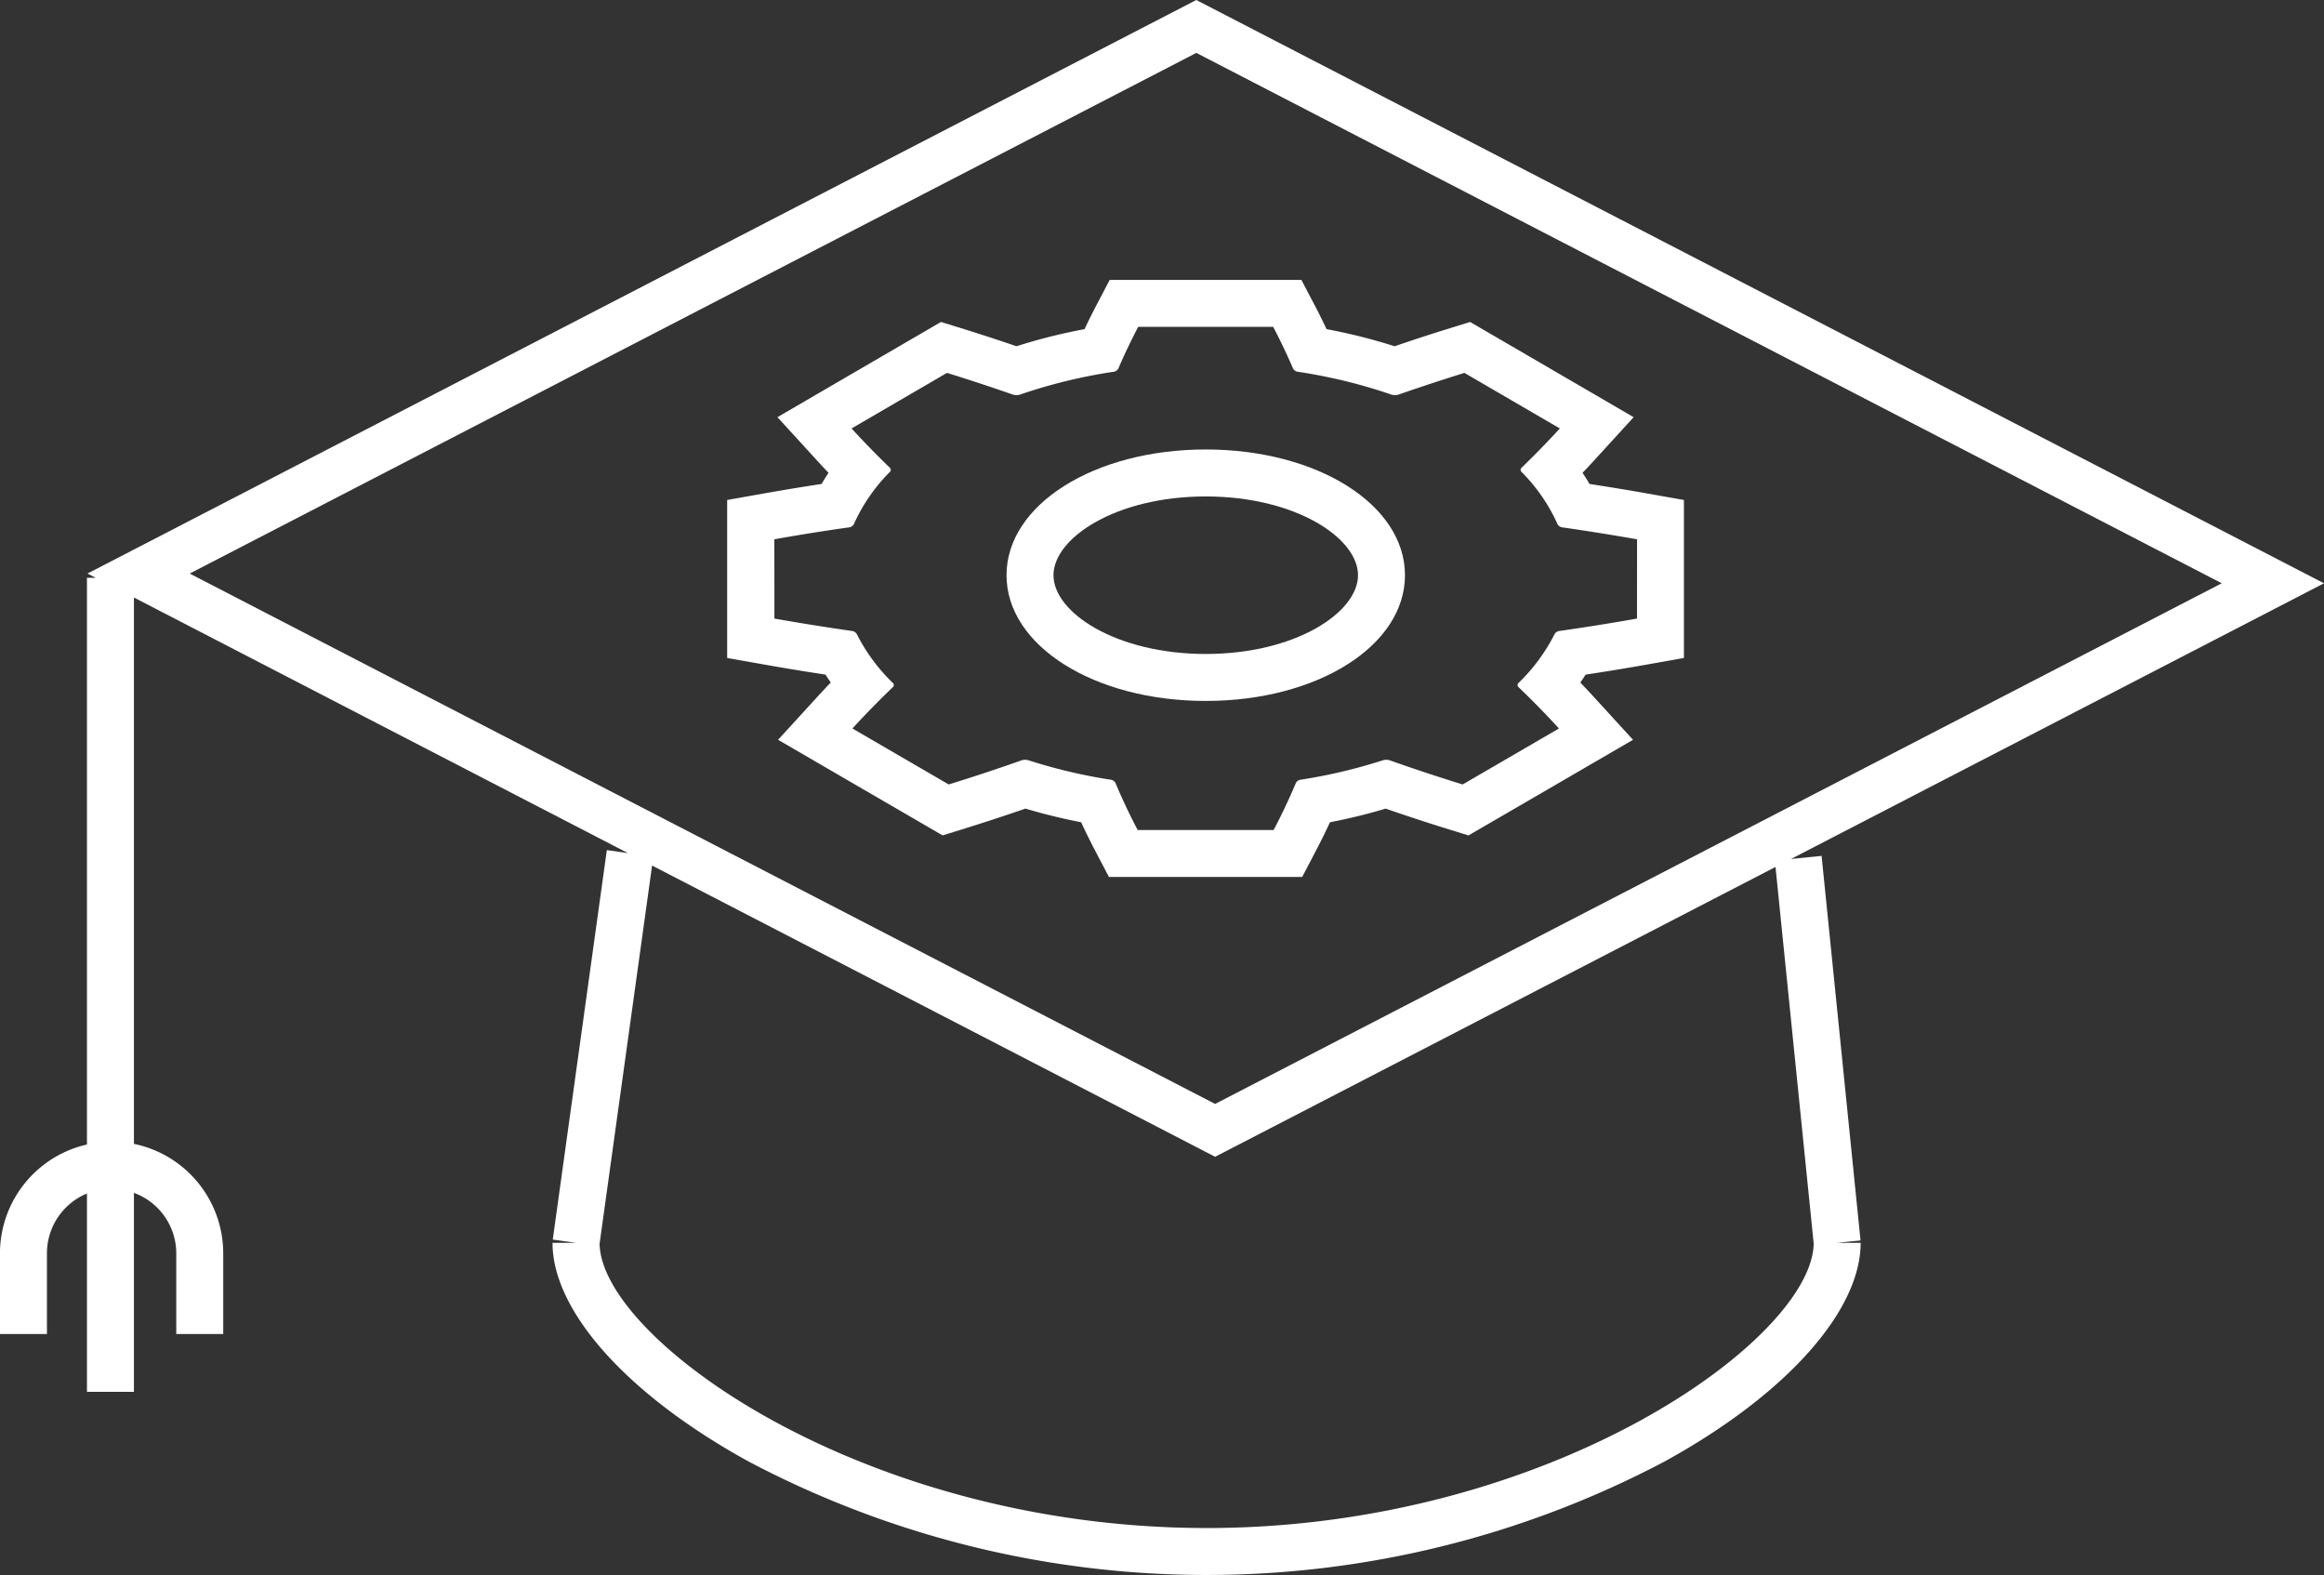
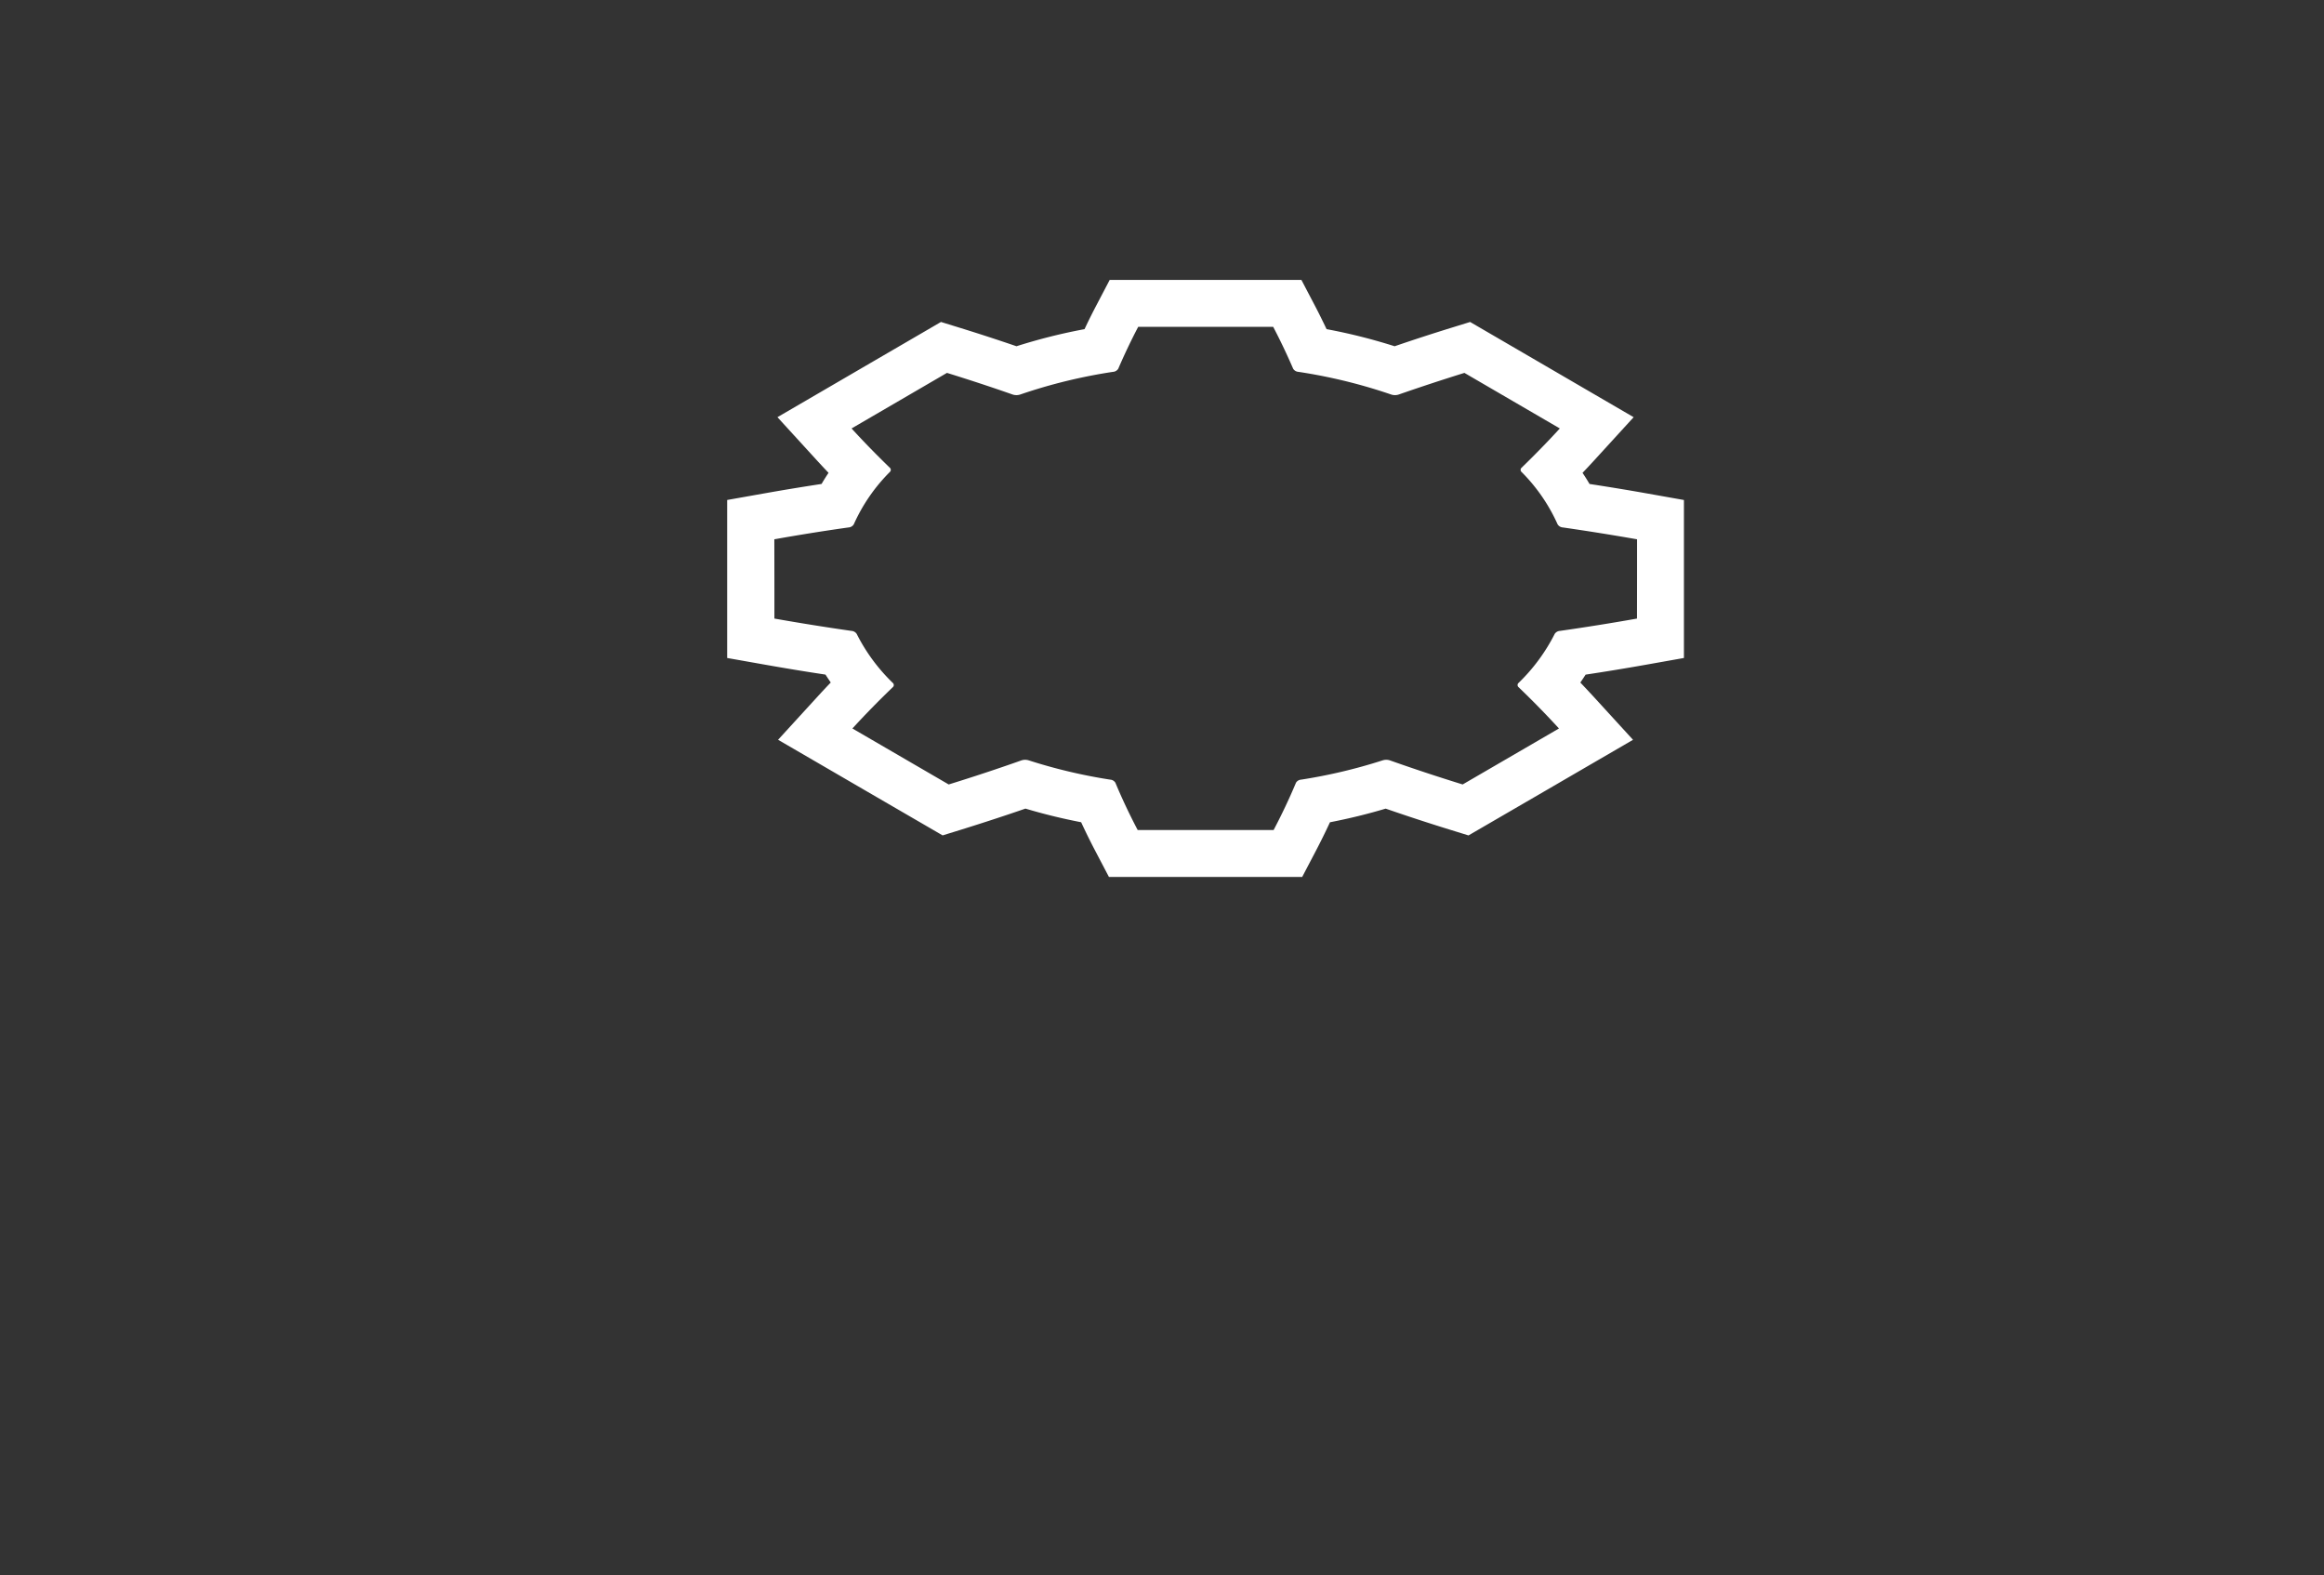
<svg xmlns="http://www.w3.org/2000/svg" width="176.615" height="119.674" viewBox="0 0 176.615 119.674">
  <rect x="0" y="0" width="176.615" height="119.674" fill="#333333" stroke="none" />
  <g id="Group_5205" data-name="Group 5205" transform="translate(-315.283 -1042.773)">
    <path id="Path_1828" data-name="Path 1828" d="M411.631,1108.406l1-1.907c.389-.74.761-1.492,1.113-2.251,1.459-.283,2.875-.63,4.233-1.037,1.588.55,3.2,1.079,4.8,1.574l1.495.462,1.353-.786,4.5-2.613,2.821-1.641,3.829-2.225-2.988-3.268q-.5-.54-1.015-1.084c.14-.2.274-.4.4-.6,1.541-.233,3.06-.483,4.53-.743l2.942-.523,0-2.988,0-3.011,0-3.011,0-2.994-2.949-.523c-1.363-.241-2.779-.474-4.225-.695q-.25-.427-.531-.845.463-.486.9-.964l2.984-3.265-3.823-2.226-3.625-2.111-3.625-2.11-1.354-.788-1.5.463c-1.376.426-2.8.889-4.239,1.382a43.48,43.48,0,0,0-5.171-1.3c-.3-.628-.6-1.24-.912-1.831l-1-1.909h-14.57l-1,1.909c-.311.591-.615,1.2-.911,1.831a43.313,43.313,0,0,0-5.172,1.3c-1.441-.493-2.863-.956-4.239-1.382l-1.5-.463-1.353.788-4.6,2.677-2.651,1.544-3.823,2.226,2.984,3.265q.436.477.9.964-.282.417-.531.845c-1.445.22-2.861.453-4.225.695l-2.949.523,0,2.994,0,3.372,0,2.65,0,2.989,2.943.521c1.471.26,2.989.51,4.529.743.129.2.263.4.4.6q-.52.543-1.014,1.084l-2.989,3.268,3.829,2.225,2.822,1.641,4.5,2.613,1.353.786,1.495-.462c1.6-.5,3.214-1.024,4.8-1.574,1.357.407,2.774.754,4.233,1.037.351.759.722,1.511,1.112,2.251l1,1.907h14.654Zm-14.194-7.162a.5.5,0,0,0-.4-.236,40.409,40.409,0,0,1-6.186-1.465.914.914,0,0,0-.274-.042.868.868,0,0,0-.286.047q-2.713.959-5.521,1.827l-7.318-4.253q1.458-1.593,3.065-3.135a.213.213,0,0,0,0-.332,13.822,13.822,0,0,1-2.741-3.722.516.516,0,0,0-.4-.227q-2.946-.422-5.852-.936c0-3.13,0-2.893-.006-6.023q2.8-.5,5.631-.9a.506.506,0,0,0,.407-.238,13.3,13.3,0,0,1,2.738-3.976.215.215,0,0,0-.006-.33c-1.009-.978-1.979-1.97-2.9-2.979l7.25-4.222q2.535.784,4.992,1.644a.867.867,0,0,0,.287.046.887.887,0,0,0,.29-.047,40.189,40.189,0,0,1,7.046-1.721.511.511,0,0,0,.4-.235c.462-1.068.965-2.132,1.519-3.188h10.256c.554,1.056,1.057,2.119,1.52,3.188a.51.51,0,0,0,.4.235,40.2,40.2,0,0,1,7.047,1.721.876.876,0,0,0,.289.047.863.863,0,0,0,.286-.046q2.461-.856,4.992-1.644l7.25,4.222c-.922,1.009-1.892,2-2.9,2.979a.215.215,0,0,0-.005.33,13.318,13.318,0,0,1,2.737,3.976.509.509,0,0,0,.407.238q2.832.409,5.631.9c0,3.13,0,2.893-.005,6.023q-2.906.516-5.853.936a.516.516,0,0,0-.4.227,13.851,13.851,0,0,1-2.743,3.722.214.214,0,0,0,0,.332q1.606,1.541,3.066,3.135l-7.318,4.253q-2.809-.867-5.522-1.827a.859.859,0,0,0-.287-.047.906.906,0,0,0-.273.042,40.469,40.469,0,0,1-6.186,1.465.5.5,0,0,0-.4.236q-.759,1.809-1.7,3.594H399.132Q398.193,1103.054,397.437,1101.244Z" transform="translate(2.611 1.004)" fill="#fff" />
-     <path id="Path_1829" data-name="Path 1829" d="M418.443,1084.866c0-5.356-6.651-9.553-15.141-9.553s-15.14,4.2-15.14,9.553,6.65,9.554,15.14,9.554S418.443,1090.224,418.443,1084.866Zm-15.141,5.985c-6.819,0-11.572-3.154-11.572-5.985s4.752-5.984,11.572-5.984,11.572,3.154,11.572,5.984S410.121,1090.851,403.3,1090.851Z" transform="translate(3.613 1.613)" fill="#fff" />
-     <path id="Path_1830" data-name="Path 1830" d="M456.676,1137.027l-2.959-29.221-2.325.235,40.505-20.947-85.7-44.321-84.267,43.581.629.324h-.668v43.059a8.494,8.494,0,0,0-6.611,8.268v6.132h3.57V1138a4.92,4.92,0,0,1,3.042-4.54v15.068h3.569V1133.41a4.908,4.908,0,0,1,3.218,4.595v6.132h3.569V1138a8.5,8.5,0,0,0-6.787-8.312v-41.514L363,1107.592l-1.6-.223-4.109,29.592,1.766.245h-1.784c0,5.222,5.734,11.6,14.964,16.651a74.562,74.562,0,0,0,69.484,0c9.23-5.049,14.964-11.43,14.964-16.651H454.9ZM406.2,1046.792l77.928,40.3-76.5,39.562-77.929-40.3Zm.779,112.086c-26.1,0-46-14.344-46.13-21.6l3.99-28.737,42.791,22.129,42.585-22.023,2.9,28.605C453.026,1144.5,433.113,1158.878,406.979,1158.878Z" transform="translate(0 0)" fill="#fff" />
  </g>
</svg>